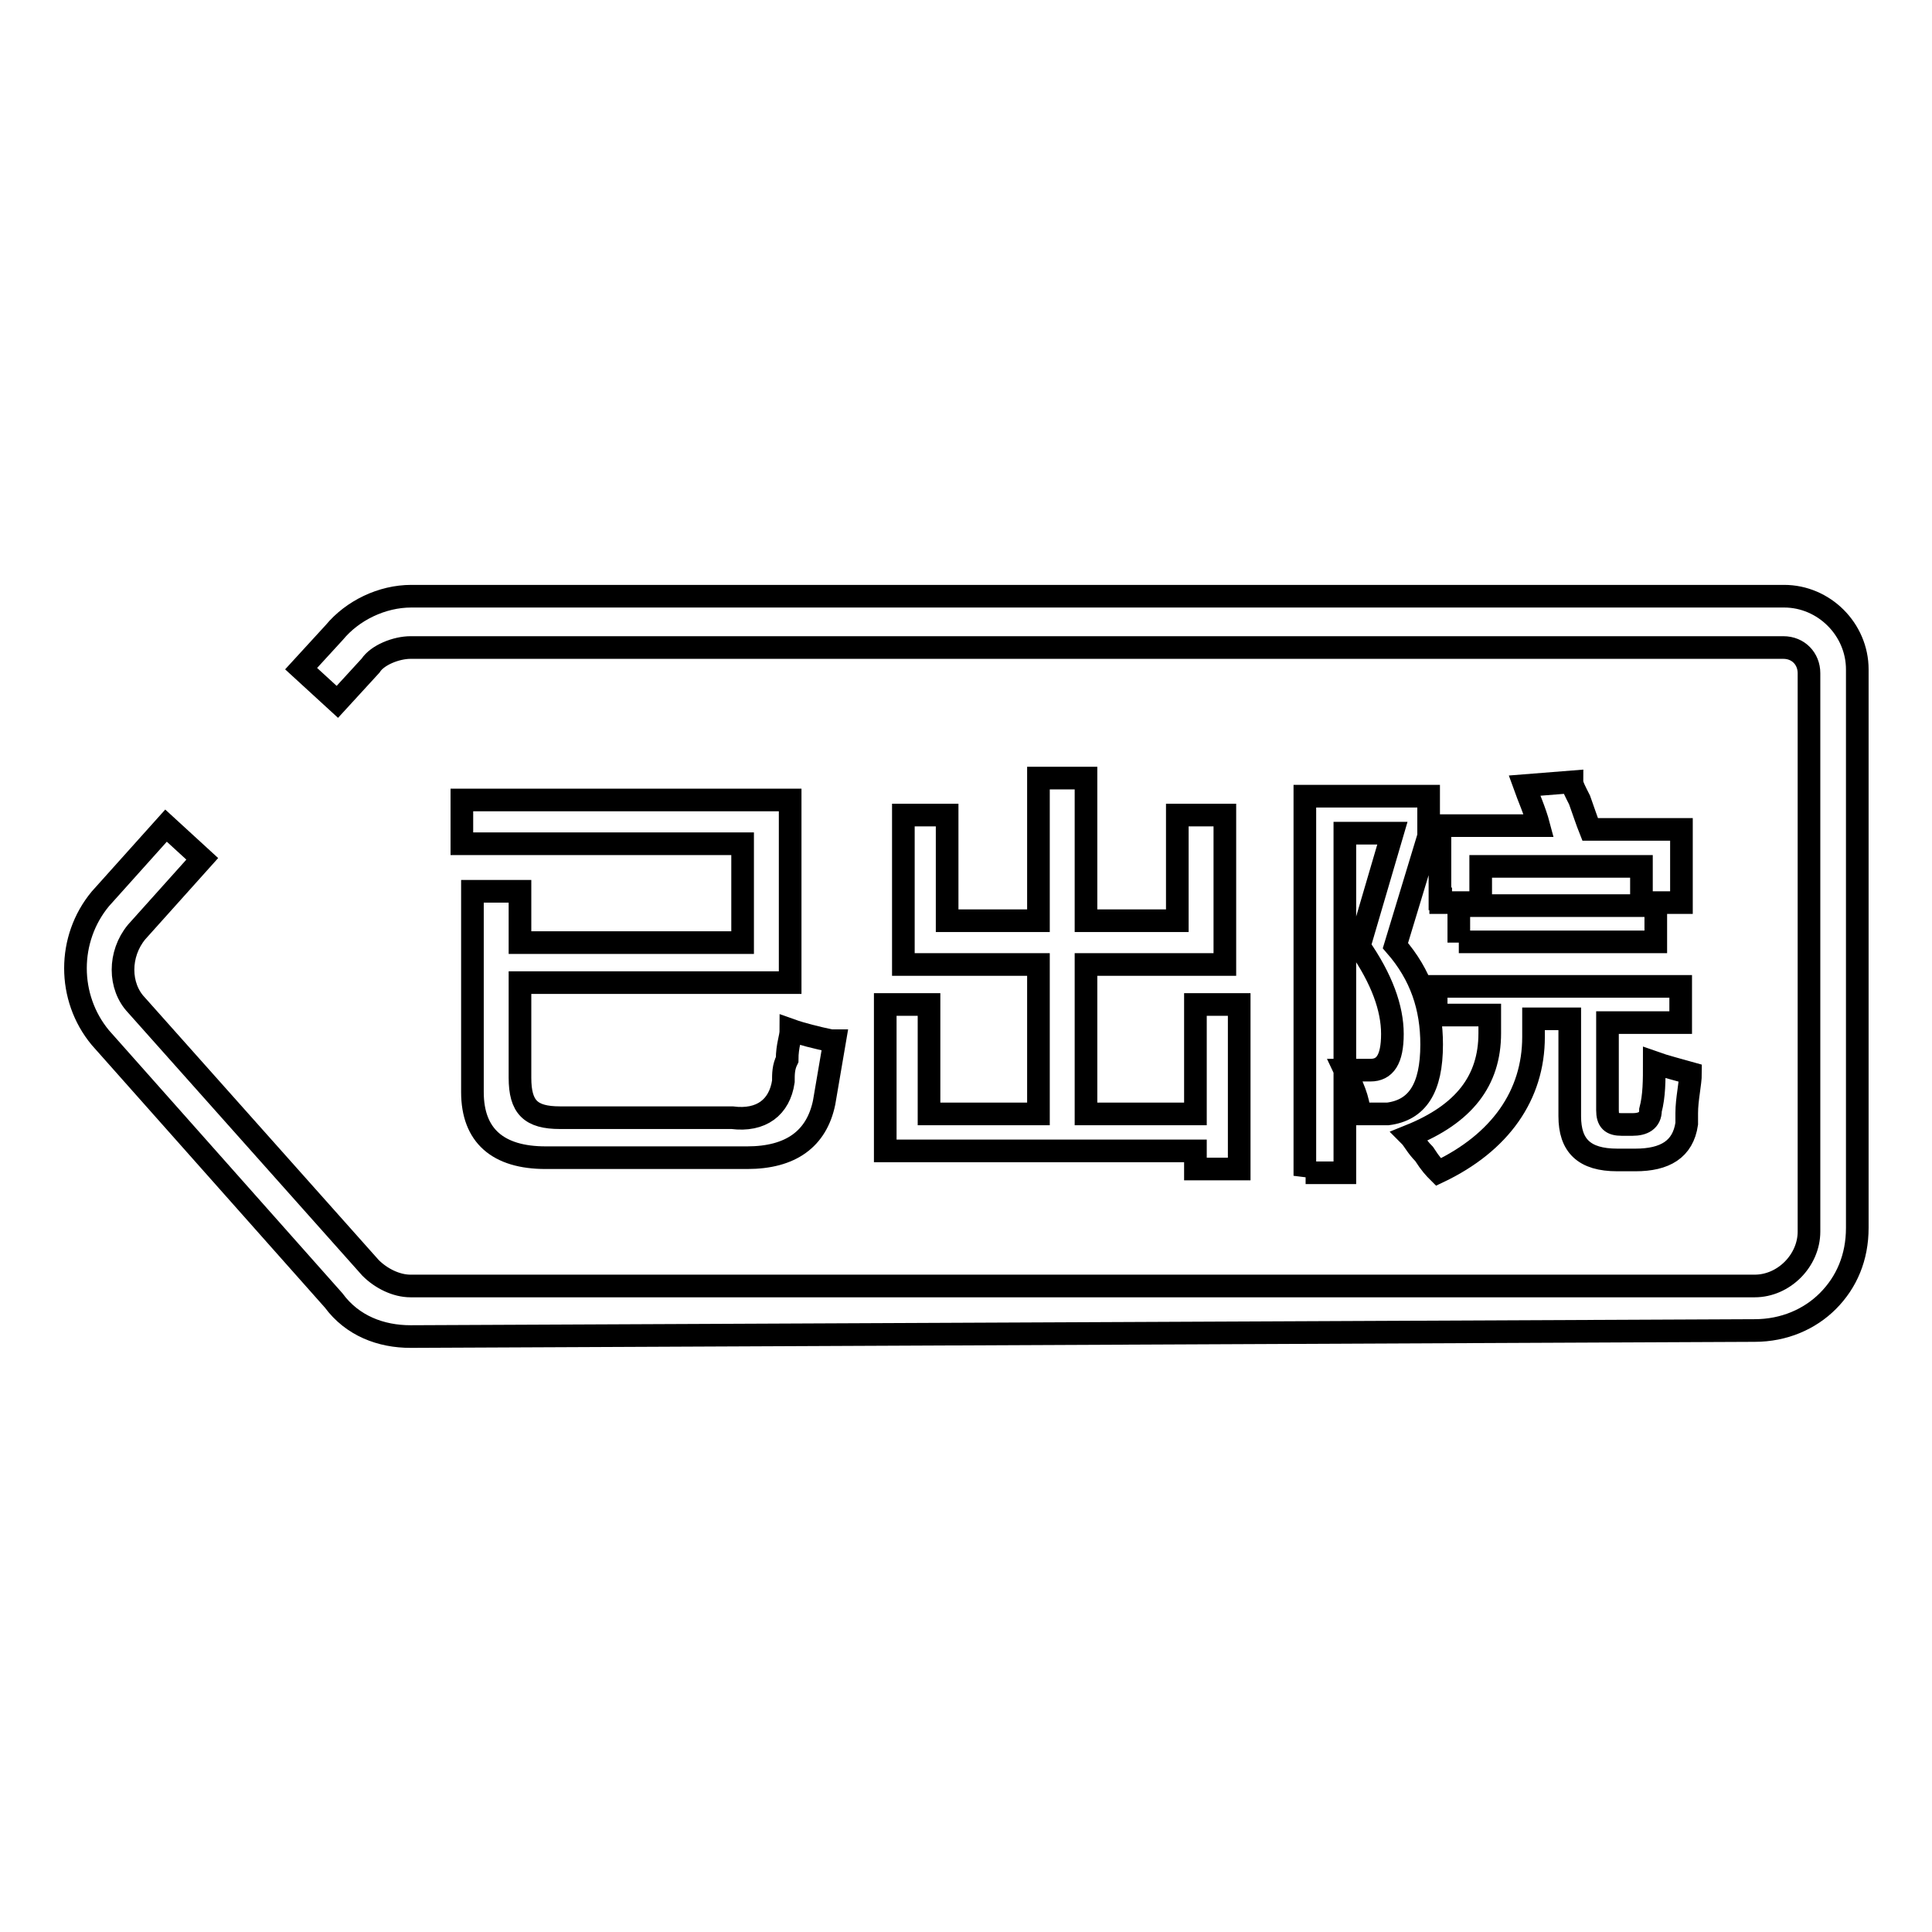
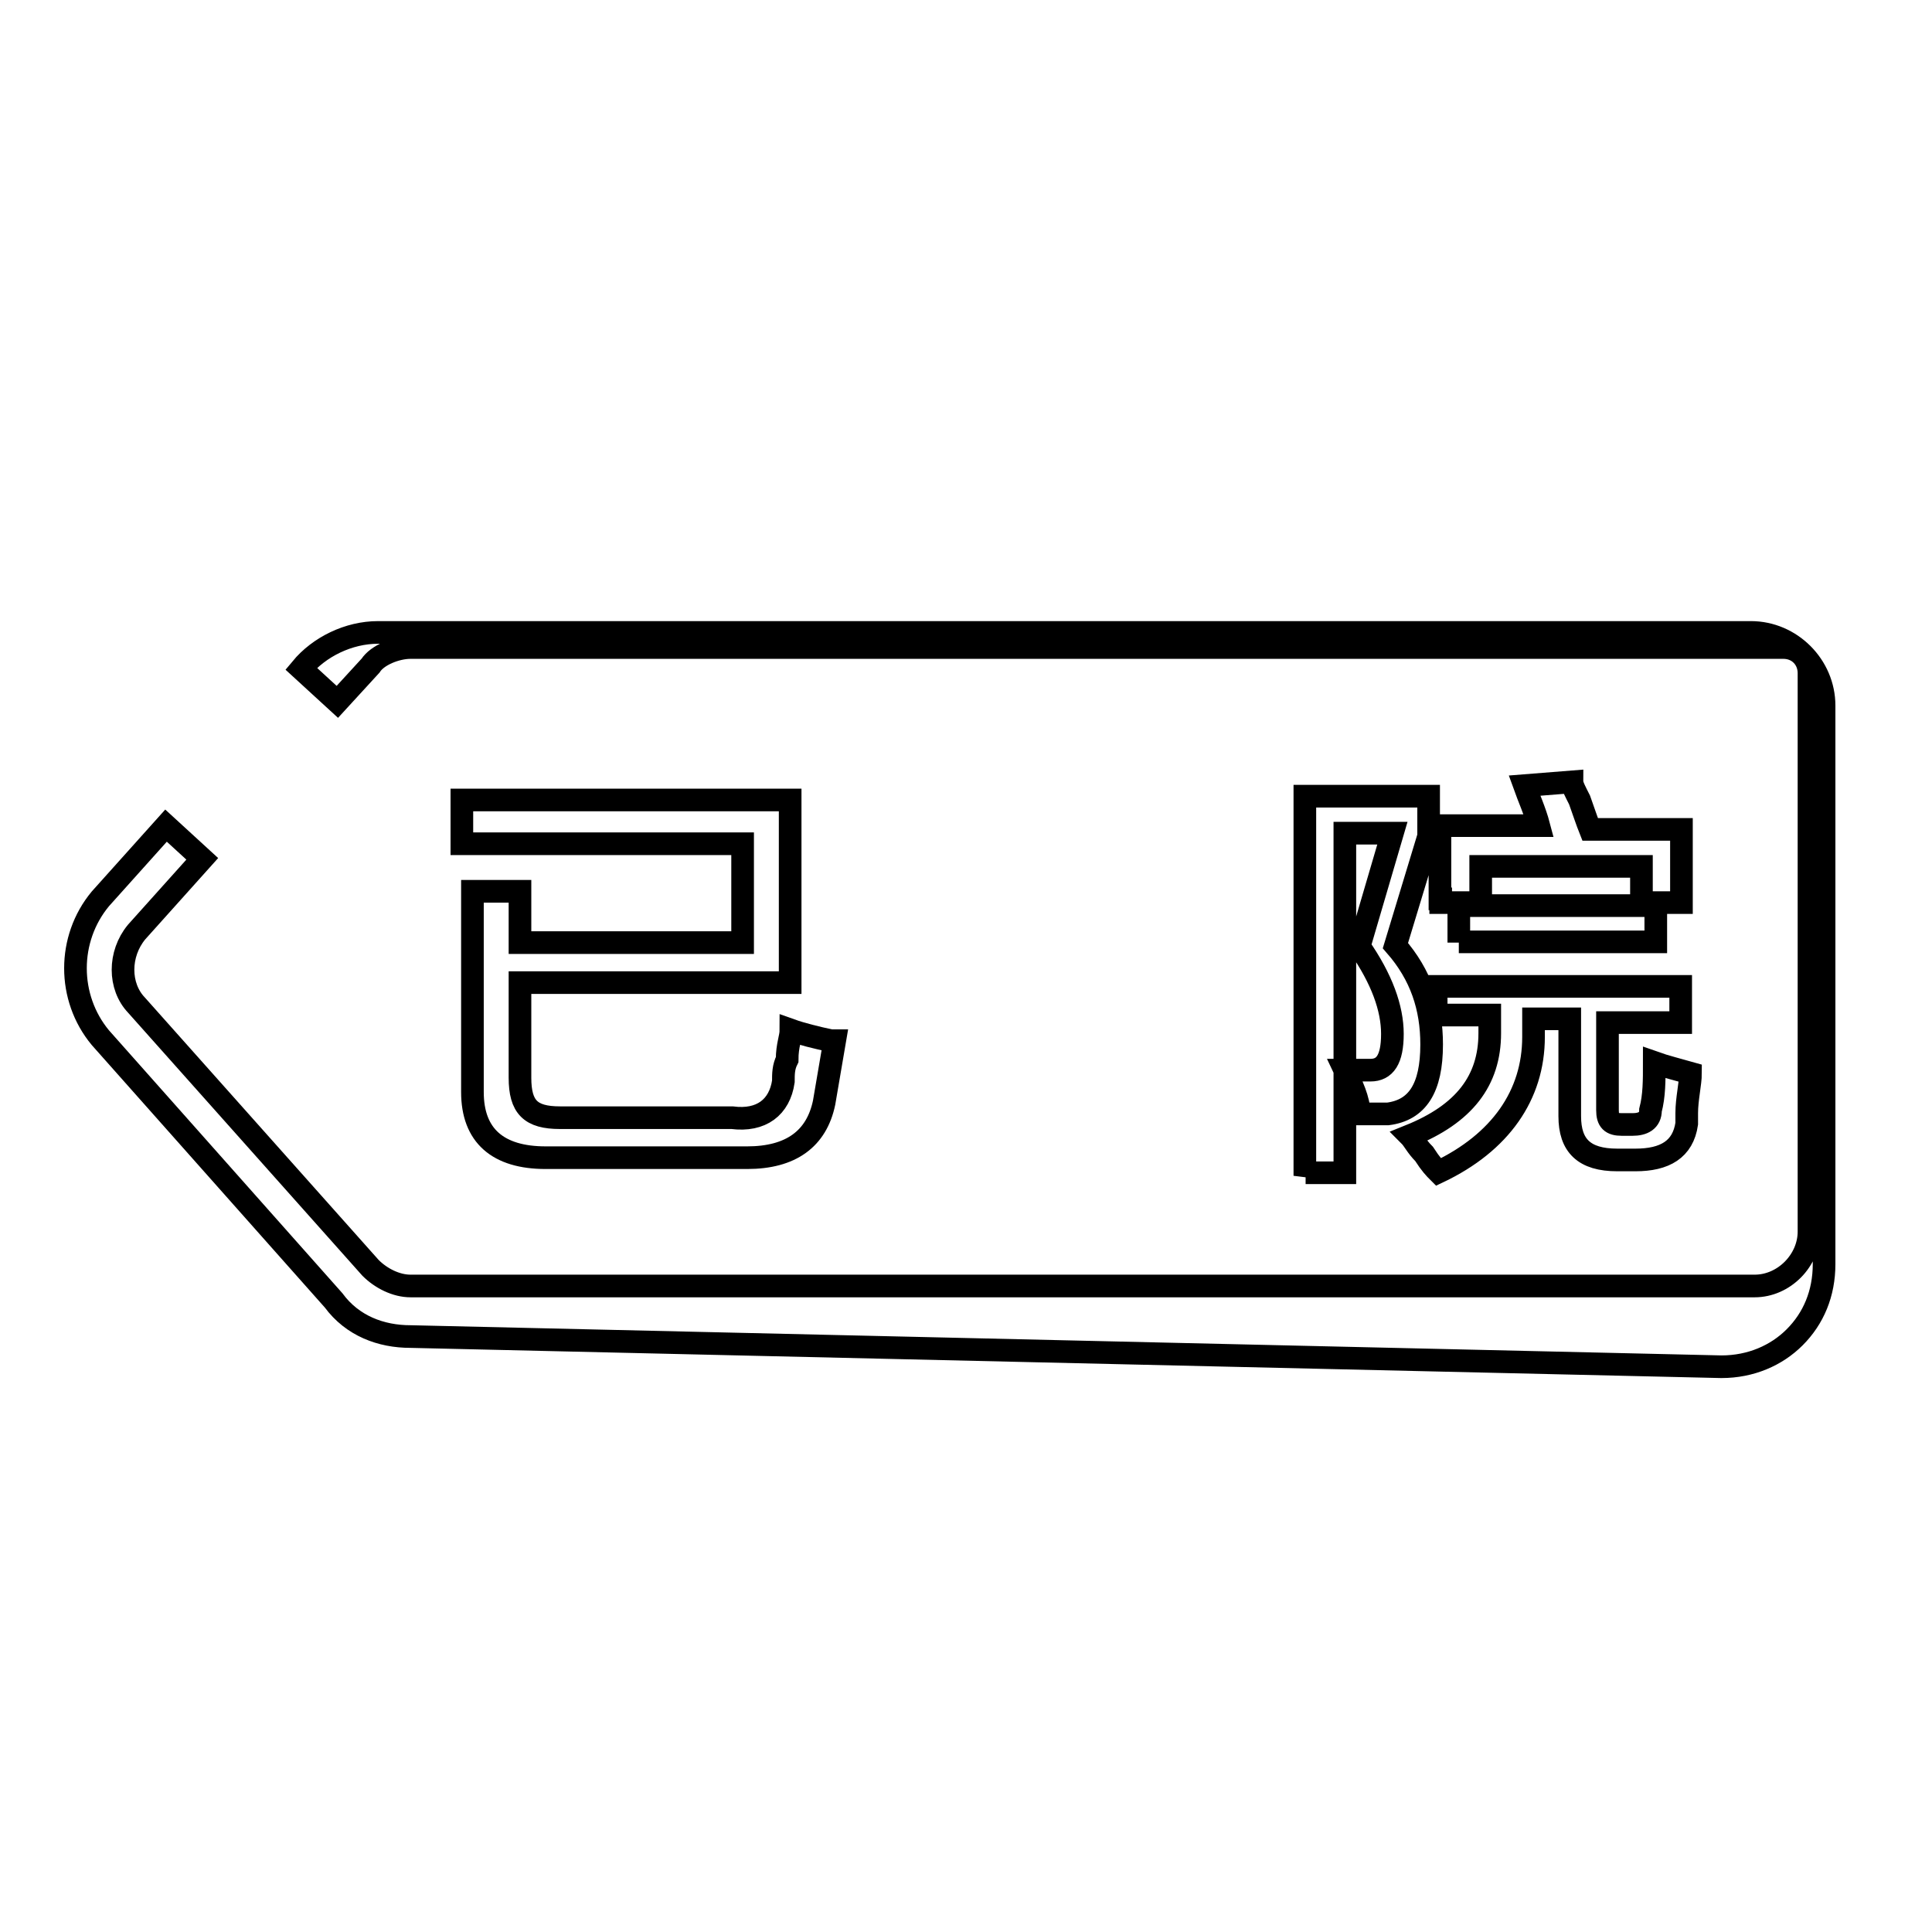
<svg xmlns="http://www.w3.org/2000/svg" version="1.1" x="0px" y="0px" viewBox="0 0 256 256" enable-background="new 0 0 256 256" xml:space="preserve">
  <g>
    <g>
-       <path stroke-width="3" fill-opacity="0" stroke="#000000" d="M54.4,177.1c-3.9,0-7.7-1.4-10.2-4.8l-30.9-34.8c-4.4-5.3-4.4-13.1,0-18.4l8.7-9.7l4.8,4.4l-8.7,9.7c-2.4,2.9-2.4,7.2,0,9.7l31,34.8c1.4,1.4,3.4,2.4,5.3,2.4l0,0h178.1c3.9,0,7.2-3.4,7.2-7.2v-74c0-1.9-1.4-3.4-3.4-3.4l0,0H54.4c-1.9,0-4.4,1-5.3,2.4l-4.4,4.8l-4.8-4.4l4.4-4.8c2.4-2.9,6.3-4.8,10.2-4.8h181.9l0,0c5.3,0,9.7,4.4,9.7,9.7v74c0,3.9-1.4,7.2-3.9,9.7c-2.4,2.4-5.8,3.9-9.7,3.9L54.4,177.1L54.4,177.1z" />
+       <path stroke-width="3" fill-opacity="0" stroke="#000000" d="M54.4,177.1c-3.9,0-7.7-1.4-10.2-4.8l-30.9-34.8c-4.4-5.3-4.4-13.1,0-18.4l8.7-9.7l4.8,4.4l-8.7,9.7c-2.4,2.9-2.4,7.2,0,9.7l31,34.8c1.4,1.4,3.4,2.4,5.3,2.4l0,0h178.1c3.9,0,7.2-3.4,7.2-7.2v-74c0-1.9-1.4-3.4-3.4-3.4l0,0H54.4c-1.9,0-4.4,1-5.3,2.4l-4.4,4.8l-4.8-4.4c2.4-2.9,6.3-4.8,10.2-4.8h181.9l0,0c5.3,0,9.7,4.4,9.7,9.7v74c0,3.9-1.4,7.2-3.9,9.7c-2.4,2.4-5.8,3.9-9.7,3.9L54.4,177.1L54.4,177.1z" />
      <path stroke-width="3" fill-opacity="0" stroke="#000000" d="M72.3,153.4c-6.3,0-9.7-2.9-9.7-8.7v-26.6h6.3v6.8h29.5v-13.1H61.2V106h43.5v24.2H68.9v12.6c0,3.9,1.4,5.3,5.3,5.3H97c3.9,0.5,6.3-1.4,6.8-4.8c0-1,0-1.9,0.5-2.9c0-1.9,0.5-2.9,0.5-3.9c1.4,0.5,3.4,1,5.3,1.4c0.5,0,0.5,0,0.5,0c-0.5,2.9-1,5.8-1.4,8.2c-1,4.8-4.4,7.3-10.2,7.3L72.3,153.4L72.3,153.4z" />
-       <path stroke-width="3" fill-opacity="0" stroke="#000000" d="M119.7,127.8v-19.8h5.8v14h12.1v-18.9h6.3V122H156v-14h6.3v19.8h-18.4v19.8h14.5v-14.5h5.8v21.8h-5.8v-2.4h-41.1v-19.4h5.8v14.5h14.5v-19.8H119.7z" />
      <path stroke-width="3" fill-opacity="0" stroke="#000000" d="M172.9,155.8v-50.3h16.4v5.3l-4.4,14.5c3.4,3.9,4.8,8.2,4.8,13.1c0,5.8-1.9,8.7-5.8,9.2c-0.5,0-1,0-1.9,0c-1,0-1.4,0-1.9,0c0-1.9-1-3.9-1.9-5.8c1,0,2.4,0,3.4,0c1.9,0,2.9-1.4,2.9-4.8c0-3.4-1.4-7.3-4.4-11.6l4.4-15h-6.3v45H173L172.9,155.8L172.9,155.8z M190.3,135.5v-4.8h32.4v4.8h-9.7v11.6c0,1.4,0.5,1.9,1.9,1.9h1.4c1.4,0,2.4-0.5,2.4-1.9c0.5-1.9,0.5-3.9,0.5-6.3c1.4,0.5,3.4,1,4.8,1.4c0,1.4-0.5,3.4-0.5,5.3c0,1,0,1.4,0,1.4c-0.5,3.4-2.9,4.8-6.8,4.8h-2.4c-4.4,0-6.3-1.9-6.3-5.8V135h-4.8v2.4c0,7.7-4.4,14-12.6,17.9c-0.5-0.5-1-1-1.9-2.4c-1-1-1.4-1.9-1.9-2.4c7.2-2.9,10.6-7.3,10.6-13.6v-2.4h-7.2L190.3,135.5L190.3,135.5z M190.8,119.1v-9.7h13.1c-0.5-1.9-1.4-3.9-1.9-5.3l6.3-0.5c0,0.5,0.5,1.4,1,2.4c0.5,1.4,1,2.9,1.4,3.9h12.1v9.7h-5.3v-4.8h-21.3v4.8h-5.3V119.1z M193.3,124.9V120h26.1v4.8H193.3z" />
    </g>
  </g>
</svg>